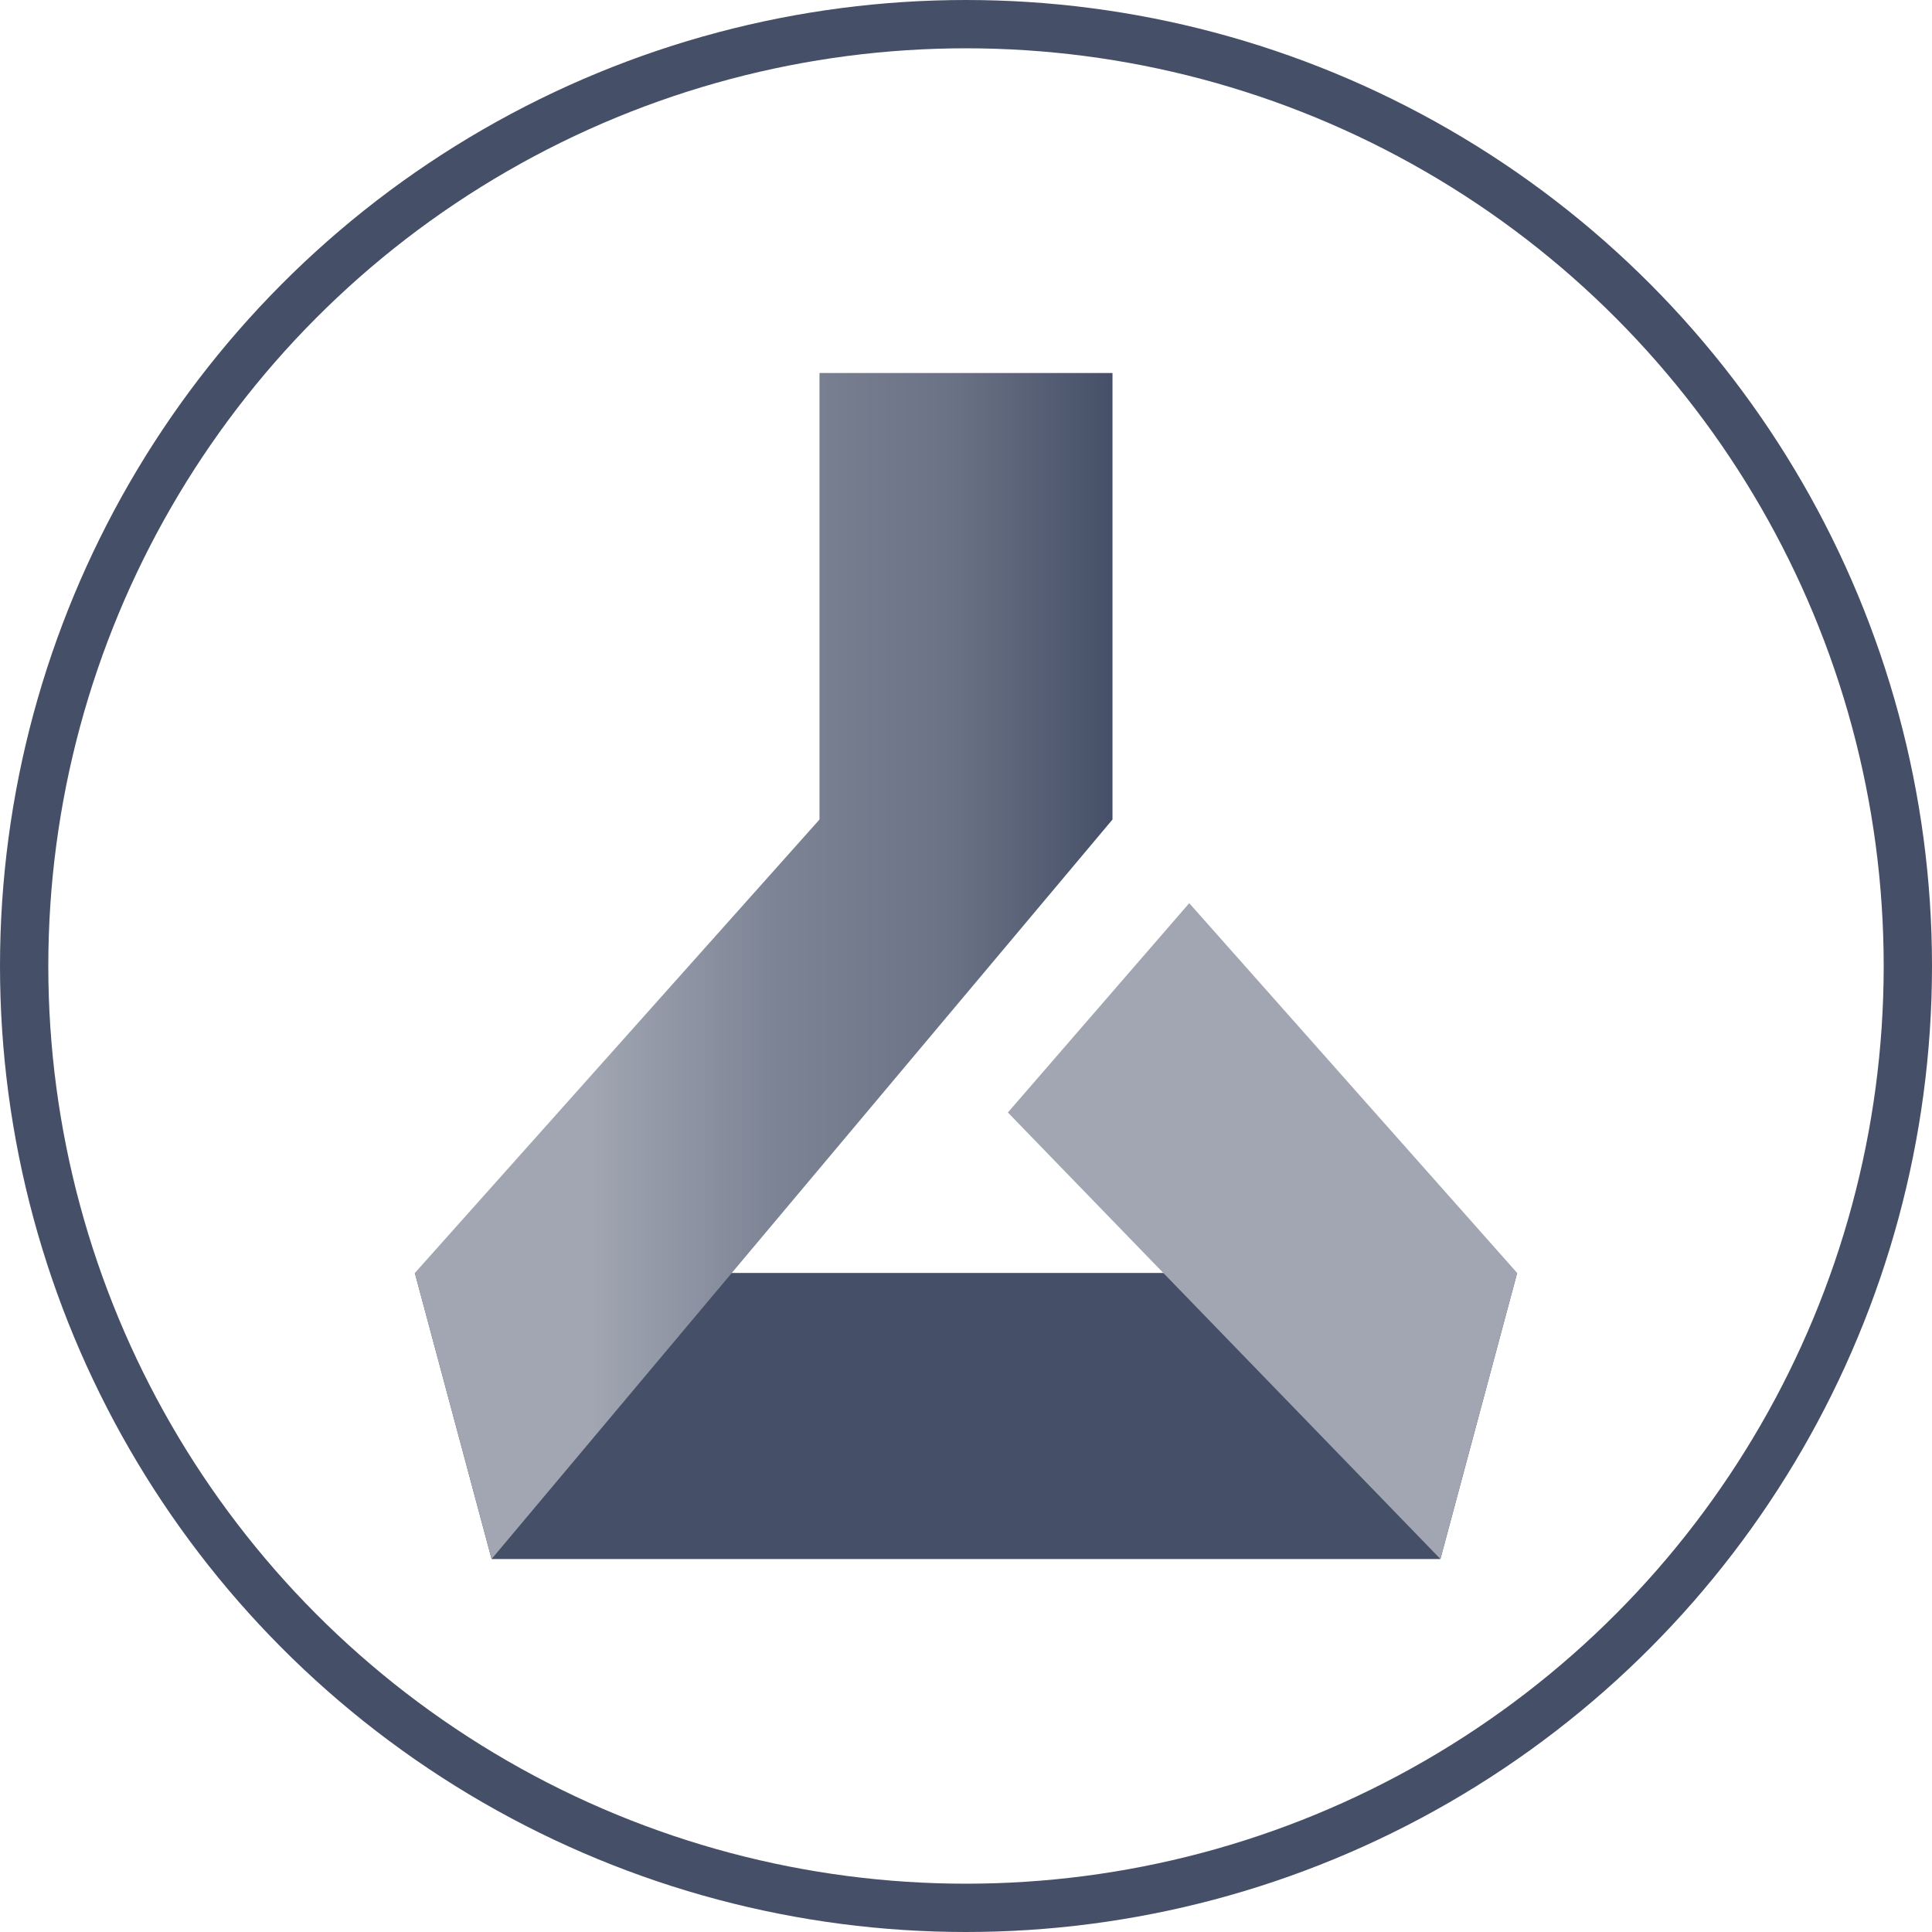
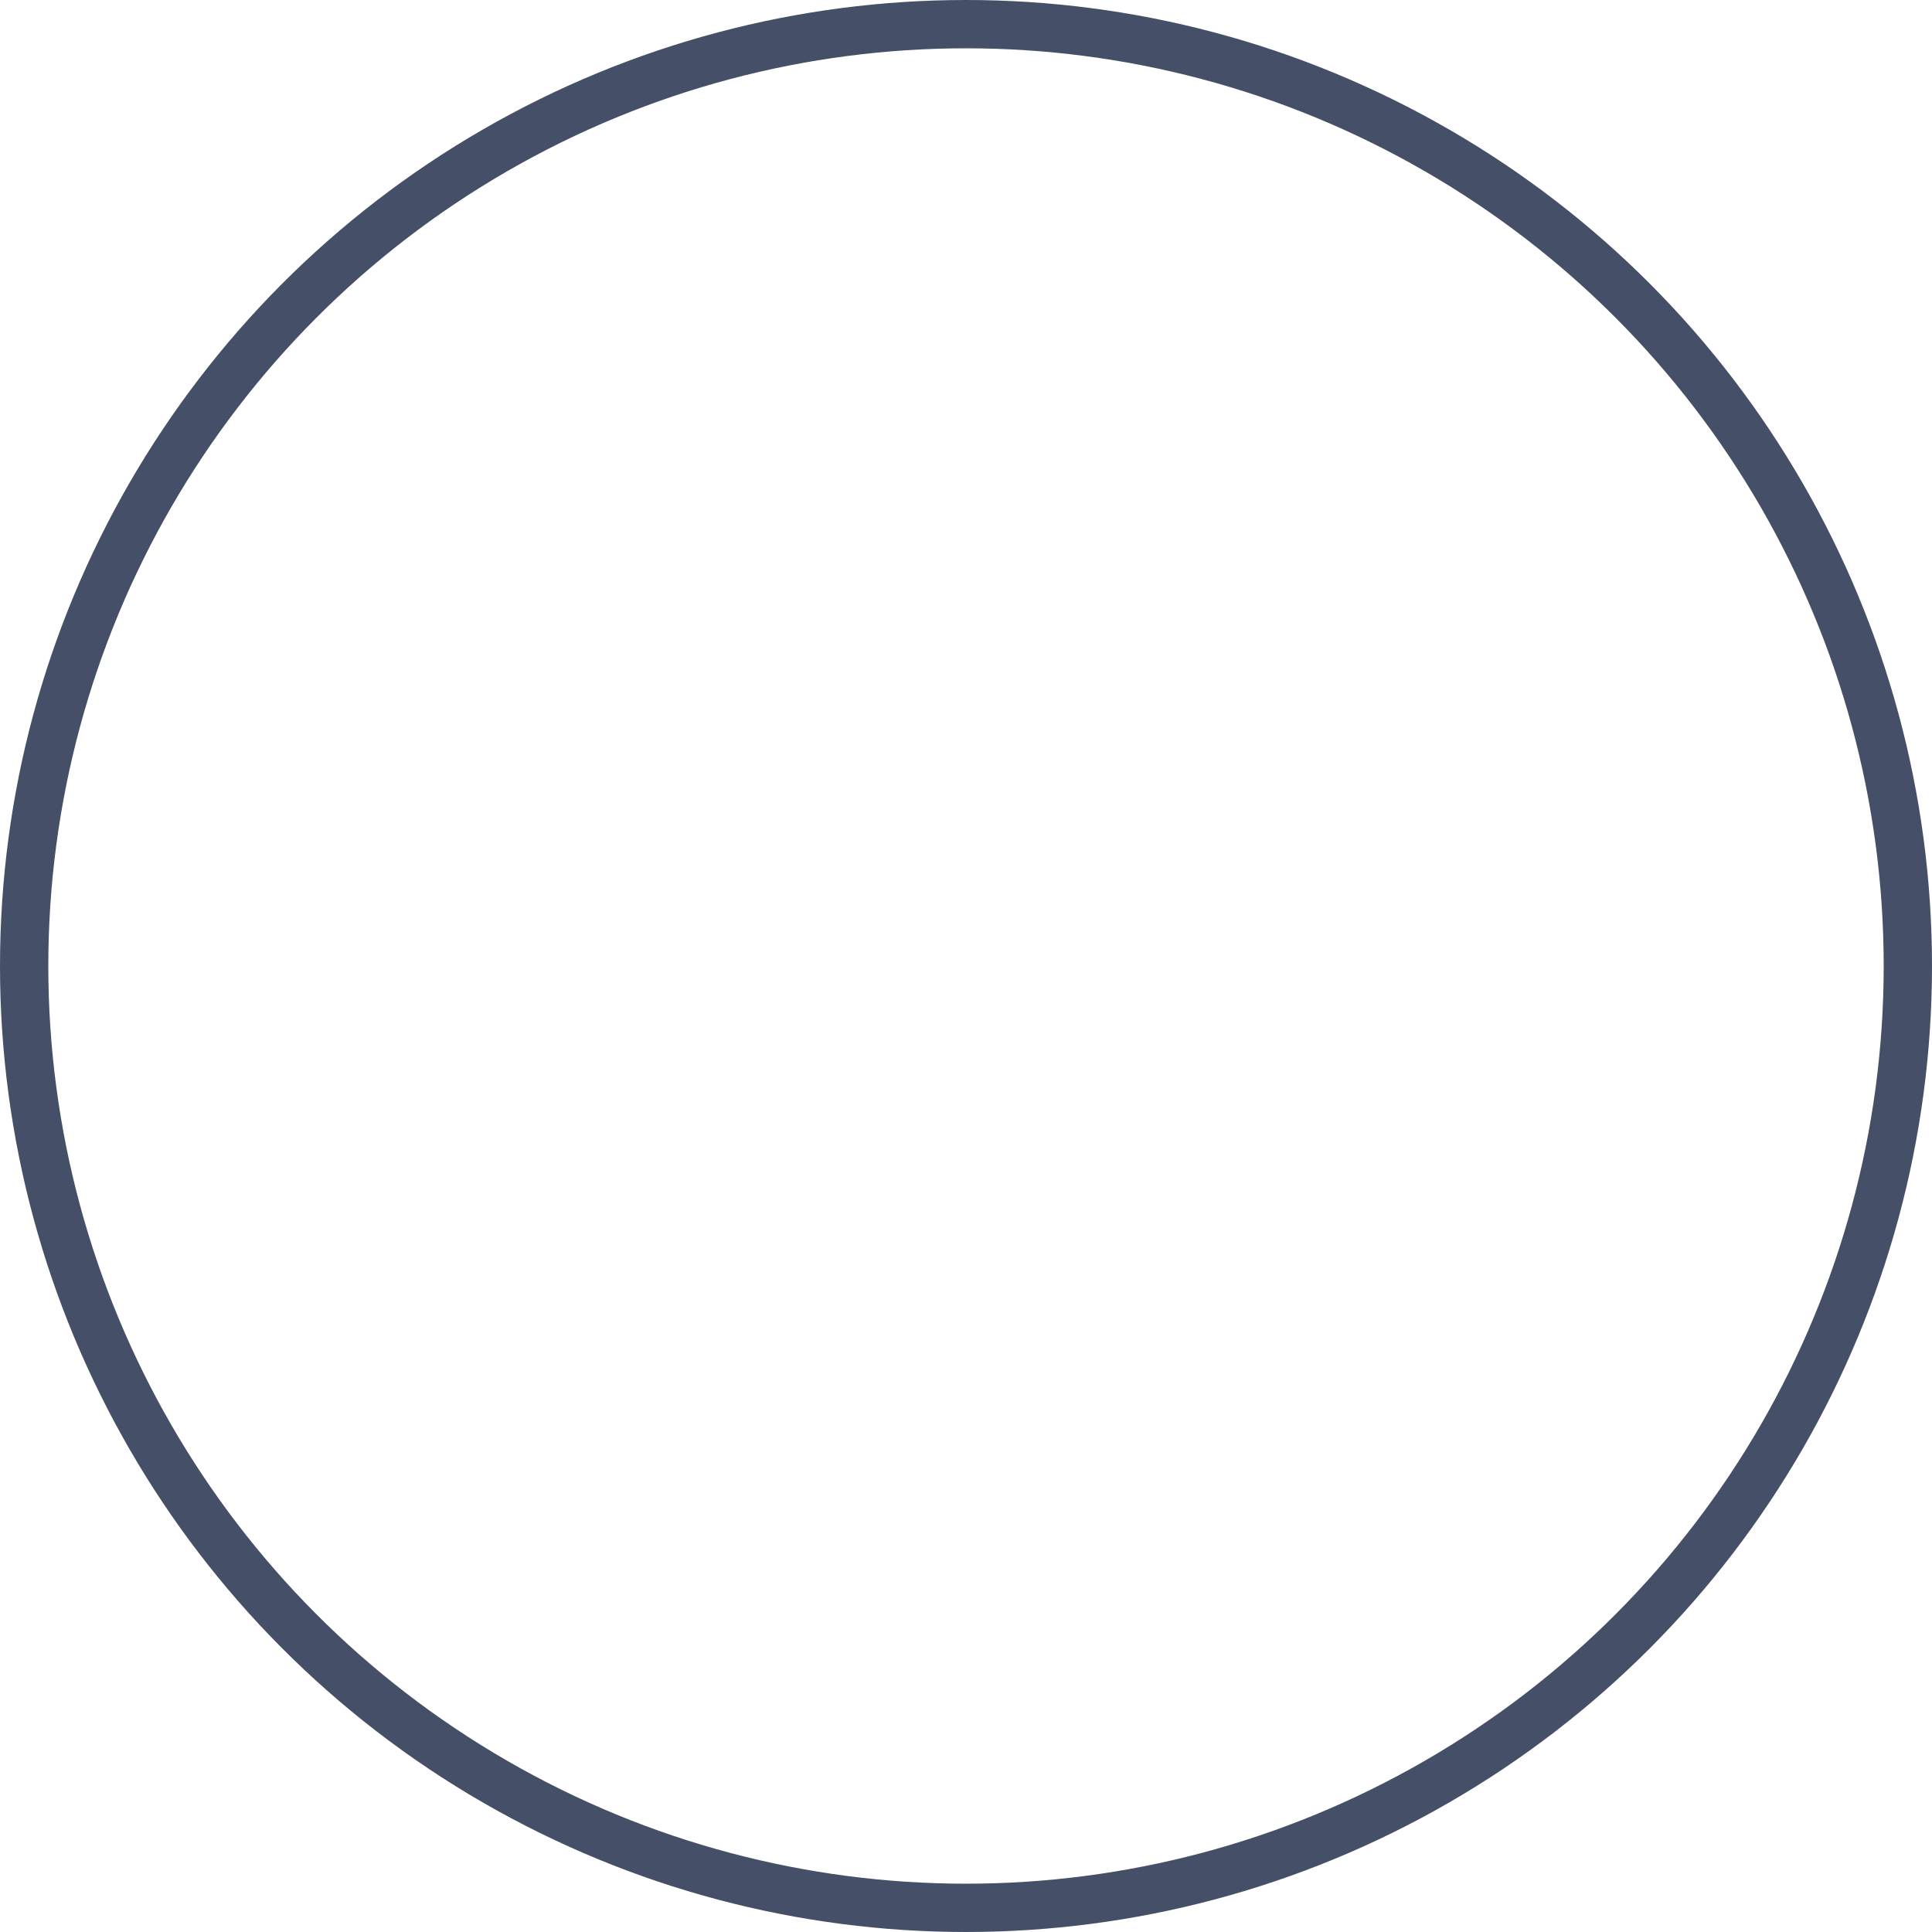
<svg xmlns="http://www.w3.org/2000/svg" width="40" height="40" viewBox="0 0 40 40" fill="none">
  <circle cx="20" cy="20" r="19.5" stroke="#454F67" />
-   <path d="M29.822 32.278H10.178L8.589 26.355H31.411L29.822 32.278Z" fill="#454F67" />
-   <path d="M16.967 7.723V16.967L8.589 26.356L10.178 32.278L23.033 16.967V7.723H16.967Z" fill="url(#paint0_linear_15684_72564)" />
-   <path d="M29.822 32.277L20.867 23.033L24.622 18.699L31.411 26.355L29.822 32.277Z" fill="#A1A6B2" />
  <defs>
    <linearGradient id="paint0_linear_15684_72564" x1="8.589" y1="20" x2="23.062" y2="20" gradientUnits="userSpaceOnUse">
      <stop stop-color="#A1A6B2" />
      <stop offset="0.25" stop-color="#A1A6B2" />
      <stop offset="0.51" stop-color="#7D8495" />
      <stop offset="0.77" stop-color="#6A7285" />
      <stop offset="1" stop-color="#454F67" />
    </linearGradient>
  </defs>
</svg>